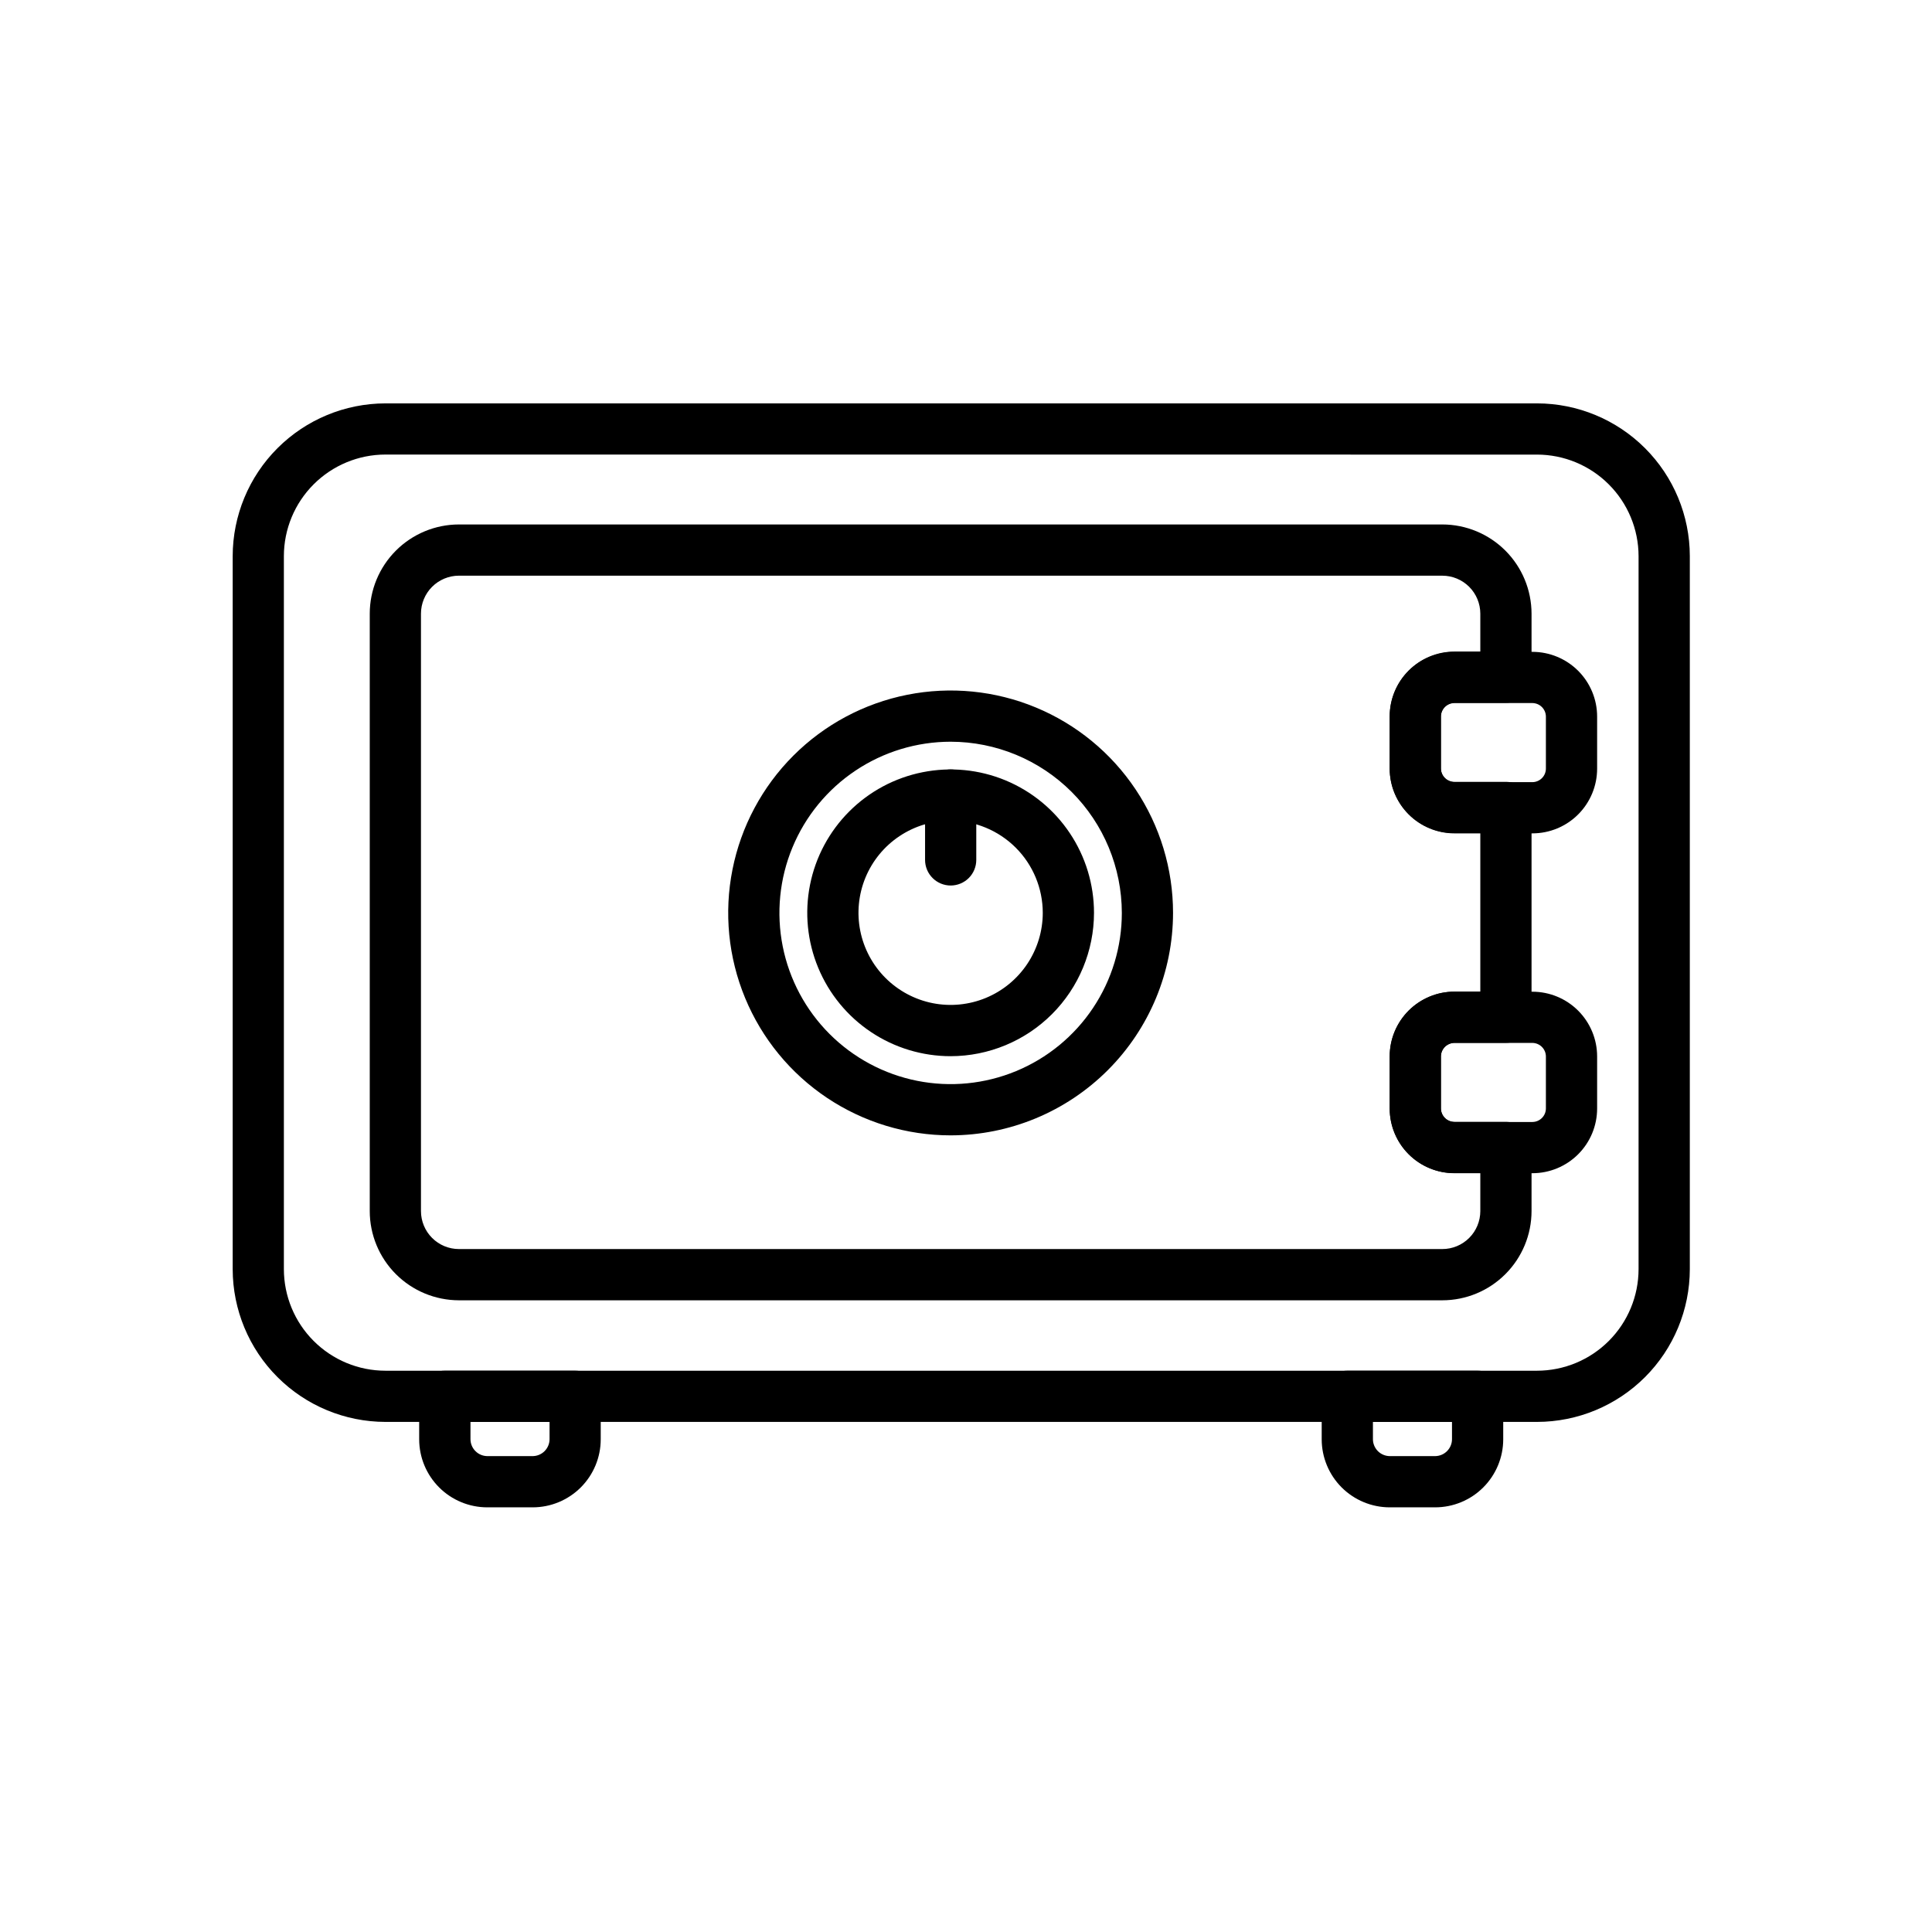
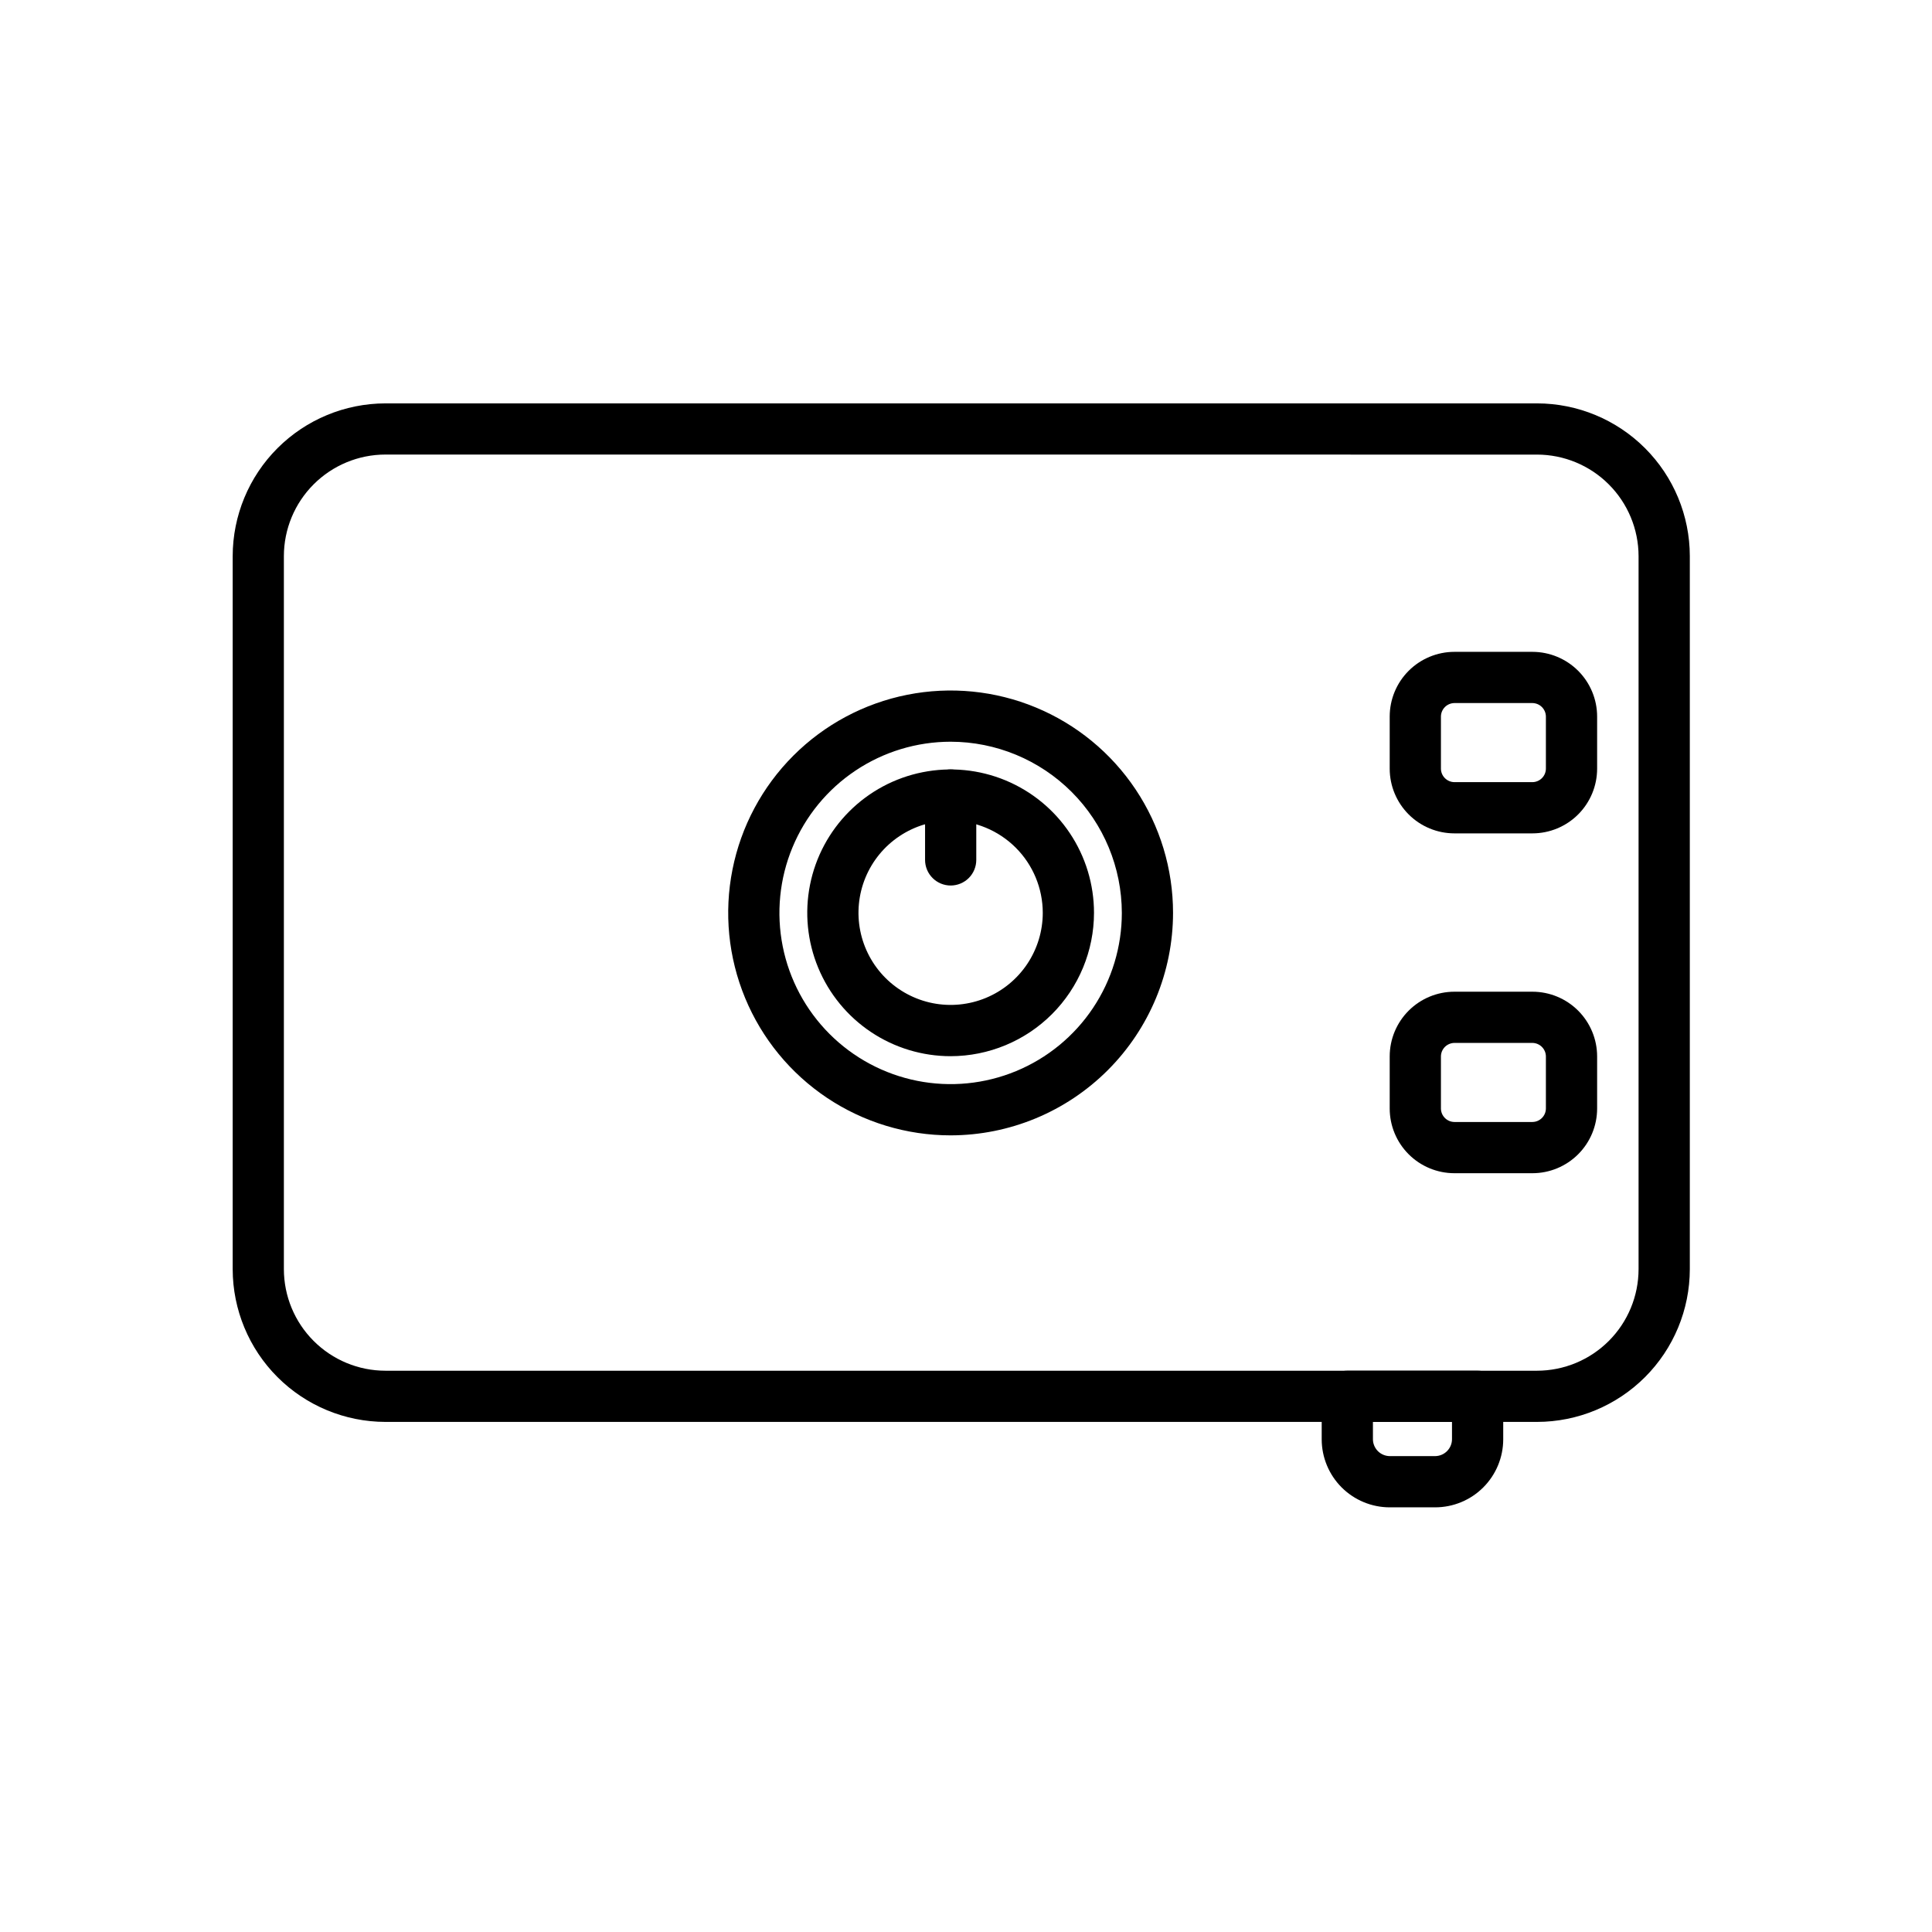
<svg xmlns="http://www.w3.org/2000/svg" width="91" height="91" viewBox="0 0 91 91" fill="none">
  <path d="M72.397 66.974H18.154C16.247 66.971 14.419 66.213 13.07 64.864C11.722 63.516 10.963 61.688 10.96 59.781V26.195C10.962 24.287 11.721 22.458 13.07 21.11C14.419 19.761 16.248 19.002 18.155 19H72.398C74.305 19.002 76.134 19.761 77.483 21.11C78.832 22.458 79.591 24.287 79.593 26.195V59.781C79.59 61.688 78.831 63.517 77.482 64.865C76.133 66.213 74.304 66.972 72.397 66.974ZM18.154 21.41C16.886 21.411 15.67 21.916 14.774 22.812C13.877 23.709 13.373 24.924 13.371 26.192V59.781C13.373 61.049 13.877 62.265 14.774 63.161C15.67 64.058 16.886 64.562 18.154 64.563H72.397C73.664 64.562 74.88 64.057 75.776 63.161C76.673 62.264 77.177 61.049 77.179 59.781V26.195C77.177 24.927 76.673 23.711 75.776 22.815C74.88 21.918 73.665 21.414 72.397 21.412L18.154 21.41Z" fill="#000000" />
-   <path d="M25.095 70.998H22.946C22.097 70.996 21.283 70.659 20.683 70.058C20.083 69.458 19.745 68.644 19.744 67.795V65.769C19.744 65.449 19.871 65.142 20.097 64.916C20.324 64.689 20.631 64.562 20.951 64.562H27.088C27.409 64.562 27.715 64.689 27.942 64.916C28.168 65.142 28.295 65.449 28.295 65.769V67.795C28.294 68.644 27.957 69.457 27.357 70.058C26.757 70.658 25.943 70.996 25.095 70.998ZM22.16 66.975V67.795C22.163 68.004 22.247 68.203 22.394 68.35C22.541 68.498 22.741 68.582 22.949 68.585H25.095C25.303 68.582 25.503 68.498 25.65 68.351C25.798 68.203 25.882 68.004 25.885 67.795V66.975H22.16Z" fill="#000000" />
  <path d="M67.602 70.998H65.457C64.608 70.997 63.794 70.659 63.193 70.059C62.593 69.458 62.255 68.644 62.254 67.795V65.769C62.254 65.449 62.381 65.142 62.607 64.916C62.834 64.69 63.14 64.563 63.46 64.562H69.597C69.917 64.562 70.224 64.689 70.451 64.916C70.677 65.142 70.804 65.449 70.804 65.769V67.795C70.803 68.644 70.465 69.458 69.865 70.058C69.265 70.659 68.451 70.996 67.602 70.998ZM64.667 66.975V67.795C64.669 68.004 64.754 68.203 64.901 68.351C65.049 68.498 65.248 68.582 65.457 68.585H67.602C67.811 68.582 68.01 68.498 68.157 68.35C68.305 68.203 68.389 68.004 68.391 67.795V66.975H64.667Z" fill="#000000" />
-   <path d="M67.937 61.246H21.615C20.502 61.244 19.434 60.801 18.647 60.014C17.86 59.226 17.417 58.159 17.416 57.045V28.904C17.417 27.79 17.86 26.723 18.647 25.935C19.434 25.148 20.502 24.704 21.615 24.703H67.937C69.051 24.704 70.118 25.148 70.906 25.935C71.693 26.722 72.136 27.79 72.138 28.904V31.895C72.138 32.054 72.106 32.211 72.046 32.357C71.985 32.504 71.896 32.637 71.784 32.749C71.672 32.861 71.539 32.95 71.393 33.01C71.246 33.071 71.089 33.102 70.931 33.102H68.5C68.333 33.104 68.174 33.171 68.055 33.289C67.937 33.407 67.87 33.567 67.868 33.734V36.194C67.87 36.361 67.937 36.52 68.055 36.639C68.173 36.757 68.333 36.824 68.5 36.826H70.931C71.251 36.826 71.558 36.953 71.784 37.179C72.01 37.406 72.138 37.712 72.138 38.033V47.911C72.138 48.07 72.106 48.227 72.046 48.373C71.985 48.52 71.896 48.653 71.784 48.765C71.672 48.877 71.539 48.966 71.393 49.026C71.246 49.087 71.089 49.118 70.931 49.118H68.5C68.333 49.12 68.174 49.188 68.055 49.306C67.937 49.424 67.87 49.583 67.868 49.75V52.21C67.87 52.377 67.937 52.536 68.055 52.655C68.173 52.773 68.333 52.84 68.5 52.842H70.931C71.089 52.842 71.246 52.873 71.393 52.934C71.539 52.995 71.672 53.083 71.784 53.195C71.896 53.307 71.985 53.44 72.046 53.587C72.106 53.733 72.138 53.89 72.138 54.048V57.04C72.138 58.155 71.695 59.224 70.907 60.012C70.12 60.801 69.052 61.245 67.937 61.246ZM21.615 27.115C21.142 27.116 20.687 27.305 20.352 27.64C20.017 27.975 19.829 28.429 19.828 28.903V57.045C19.829 57.519 20.017 57.973 20.352 58.308C20.687 58.643 21.141 58.832 21.615 58.832H67.937C68.411 58.832 68.865 58.644 69.201 58.308C69.536 57.973 69.724 57.519 69.725 57.045V55.256H68.501C67.694 55.255 66.92 54.934 66.349 54.363C65.778 53.792 65.457 53.018 65.456 52.211V49.751C65.457 48.944 65.778 48.17 66.349 47.599C66.92 47.029 67.694 46.708 68.501 46.706H69.725V39.24H68.501C67.694 39.239 66.92 38.919 66.349 38.348C65.778 37.777 65.457 37.003 65.456 36.196V33.736C65.457 32.928 65.779 32.154 66.349 31.584C66.92 31.013 67.694 30.692 68.501 30.691H69.725V28.904C69.724 28.43 69.536 27.975 69.201 27.64C68.865 27.305 68.411 27.116 67.937 27.116L21.615 27.115Z" fill="#000000" />
  <path d="M72.182 55.26H68.502C67.694 55.259 66.921 54.938 66.35 54.367C65.779 53.797 65.458 53.023 65.457 52.215V49.756C65.458 48.949 65.779 48.175 66.35 47.604C66.921 47.033 67.694 46.712 68.502 46.711H72.182C72.989 46.712 73.763 47.033 74.334 47.604C74.904 48.175 75.226 48.949 75.227 49.756V52.215C75.226 53.023 74.905 53.797 74.334 54.367C73.763 54.938 72.99 55.259 72.182 55.26ZM68.502 49.123C68.335 49.126 68.175 49.193 68.057 49.311C67.939 49.429 67.872 49.588 67.87 49.755V52.215C67.872 52.382 67.939 52.541 68.057 52.659C68.175 52.778 68.335 52.845 68.502 52.847H72.182C72.349 52.845 72.509 52.777 72.627 52.659C72.745 52.541 72.812 52.382 72.814 52.215V49.755C72.812 49.588 72.744 49.429 72.626 49.311C72.509 49.193 72.349 49.126 72.182 49.123H68.502Z" fill="#000000" />
  <path d="M44.776 49.748C43.44 49.748 42.135 49.352 41.024 48.61C39.913 47.868 39.048 46.813 38.537 45.579C38.026 44.345 37.892 42.987 38.153 41.677C38.413 40.367 39.057 39.164 40.001 38.22C40.946 37.275 42.149 36.632 43.459 36.372C44.769 36.111 46.127 36.245 47.361 36.756C48.594 37.268 49.649 38.133 50.391 39.244C51.133 40.354 51.529 41.66 51.529 42.996C51.527 44.786 50.815 46.502 49.549 47.768C48.283 49.034 46.566 49.746 44.776 49.748ZM44.776 38.653C43.917 38.653 43.078 38.908 42.365 39.385C41.651 39.861 41.095 40.539 40.766 41.332C40.438 42.125 40.352 42.998 40.519 43.84C40.687 44.682 41.1 45.455 41.707 46.062C42.314 46.669 43.087 47.082 43.929 47.25C44.771 47.417 45.643 47.331 46.436 47.003C47.229 46.675 47.907 46.118 48.384 45.405C48.861 44.691 49.116 43.852 49.116 42.994C49.114 41.843 48.657 40.74 47.843 39.927C47.029 39.114 45.926 38.656 44.776 38.655V38.653Z" fill="#000000" />
  <path d="M44.775 53.477C42.703 53.477 40.678 52.862 38.955 51.711C37.232 50.559 35.889 48.923 35.097 47.009C34.304 45.094 34.096 42.988 34.501 40.956C34.905 38.924 35.903 37.057 37.368 35.592C38.833 34.127 40.7 33.129 42.732 32.725C44.764 32.321 46.871 32.528 48.785 33.321C50.7 34.114 52.336 35.457 53.487 37.18C54.638 38.902 55.252 40.928 55.252 43C55.249 45.778 54.144 48.441 52.18 50.405C50.216 52.369 47.553 53.474 44.775 53.477ZM44.775 34.936C43.18 34.937 41.621 35.41 40.295 36.296C38.969 37.182 37.936 38.441 37.326 39.915C36.715 41.388 36.556 43.009 36.867 44.574C37.178 46.138 37.946 47.574 39.074 48.702C40.202 49.83 41.639 50.598 43.203 50.909C44.767 51.22 46.388 51.06 47.862 50.45C49.335 49.84 50.595 48.806 51.481 47.48C52.367 46.154 52.84 44.595 52.84 43C52.837 40.862 51.987 38.812 50.475 37.3C48.963 35.789 46.913 34.938 44.775 34.936Z" fill="#000000" />
  <path d="M44.778 41.709C44.458 41.709 44.151 41.582 43.925 41.355C43.699 41.129 43.572 40.823 43.572 40.503V37.449C43.572 37.129 43.699 36.822 43.925 36.596C44.151 36.369 44.458 36.242 44.778 36.242C45.098 36.242 45.405 36.369 45.631 36.596C45.857 36.822 45.984 37.129 45.984 37.449V40.503C45.984 40.823 45.857 41.13 45.631 41.356C45.404 41.582 45.098 41.709 44.778 41.709Z" fill="#000000" />
  <path d="M72.182 39.253H68.502C67.694 39.252 66.921 38.931 66.35 38.36C65.779 37.789 65.458 37.015 65.457 36.208V33.748C65.458 32.941 65.779 32.167 66.35 31.596C66.921 31.026 67.695 30.704 68.502 30.703H72.182C72.989 30.704 73.763 31.026 74.334 31.596C74.904 32.167 75.226 32.941 75.227 33.748V36.208C75.226 37.015 74.905 37.789 74.334 38.36C73.763 38.931 72.99 39.252 72.182 39.253ZM68.502 33.115C68.335 33.118 68.175 33.185 68.057 33.303C67.939 33.421 67.872 33.581 67.87 33.747V36.208C67.872 36.375 67.939 36.534 68.057 36.652C68.175 36.77 68.335 36.838 68.502 36.84H72.182C72.349 36.838 72.509 36.77 72.627 36.652C72.745 36.534 72.812 36.374 72.814 36.208V33.747C72.812 33.581 72.744 33.421 72.626 33.303C72.509 33.185 72.349 33.118 72.182 33.115H68.502Z" fill="#000000" />
</svg>